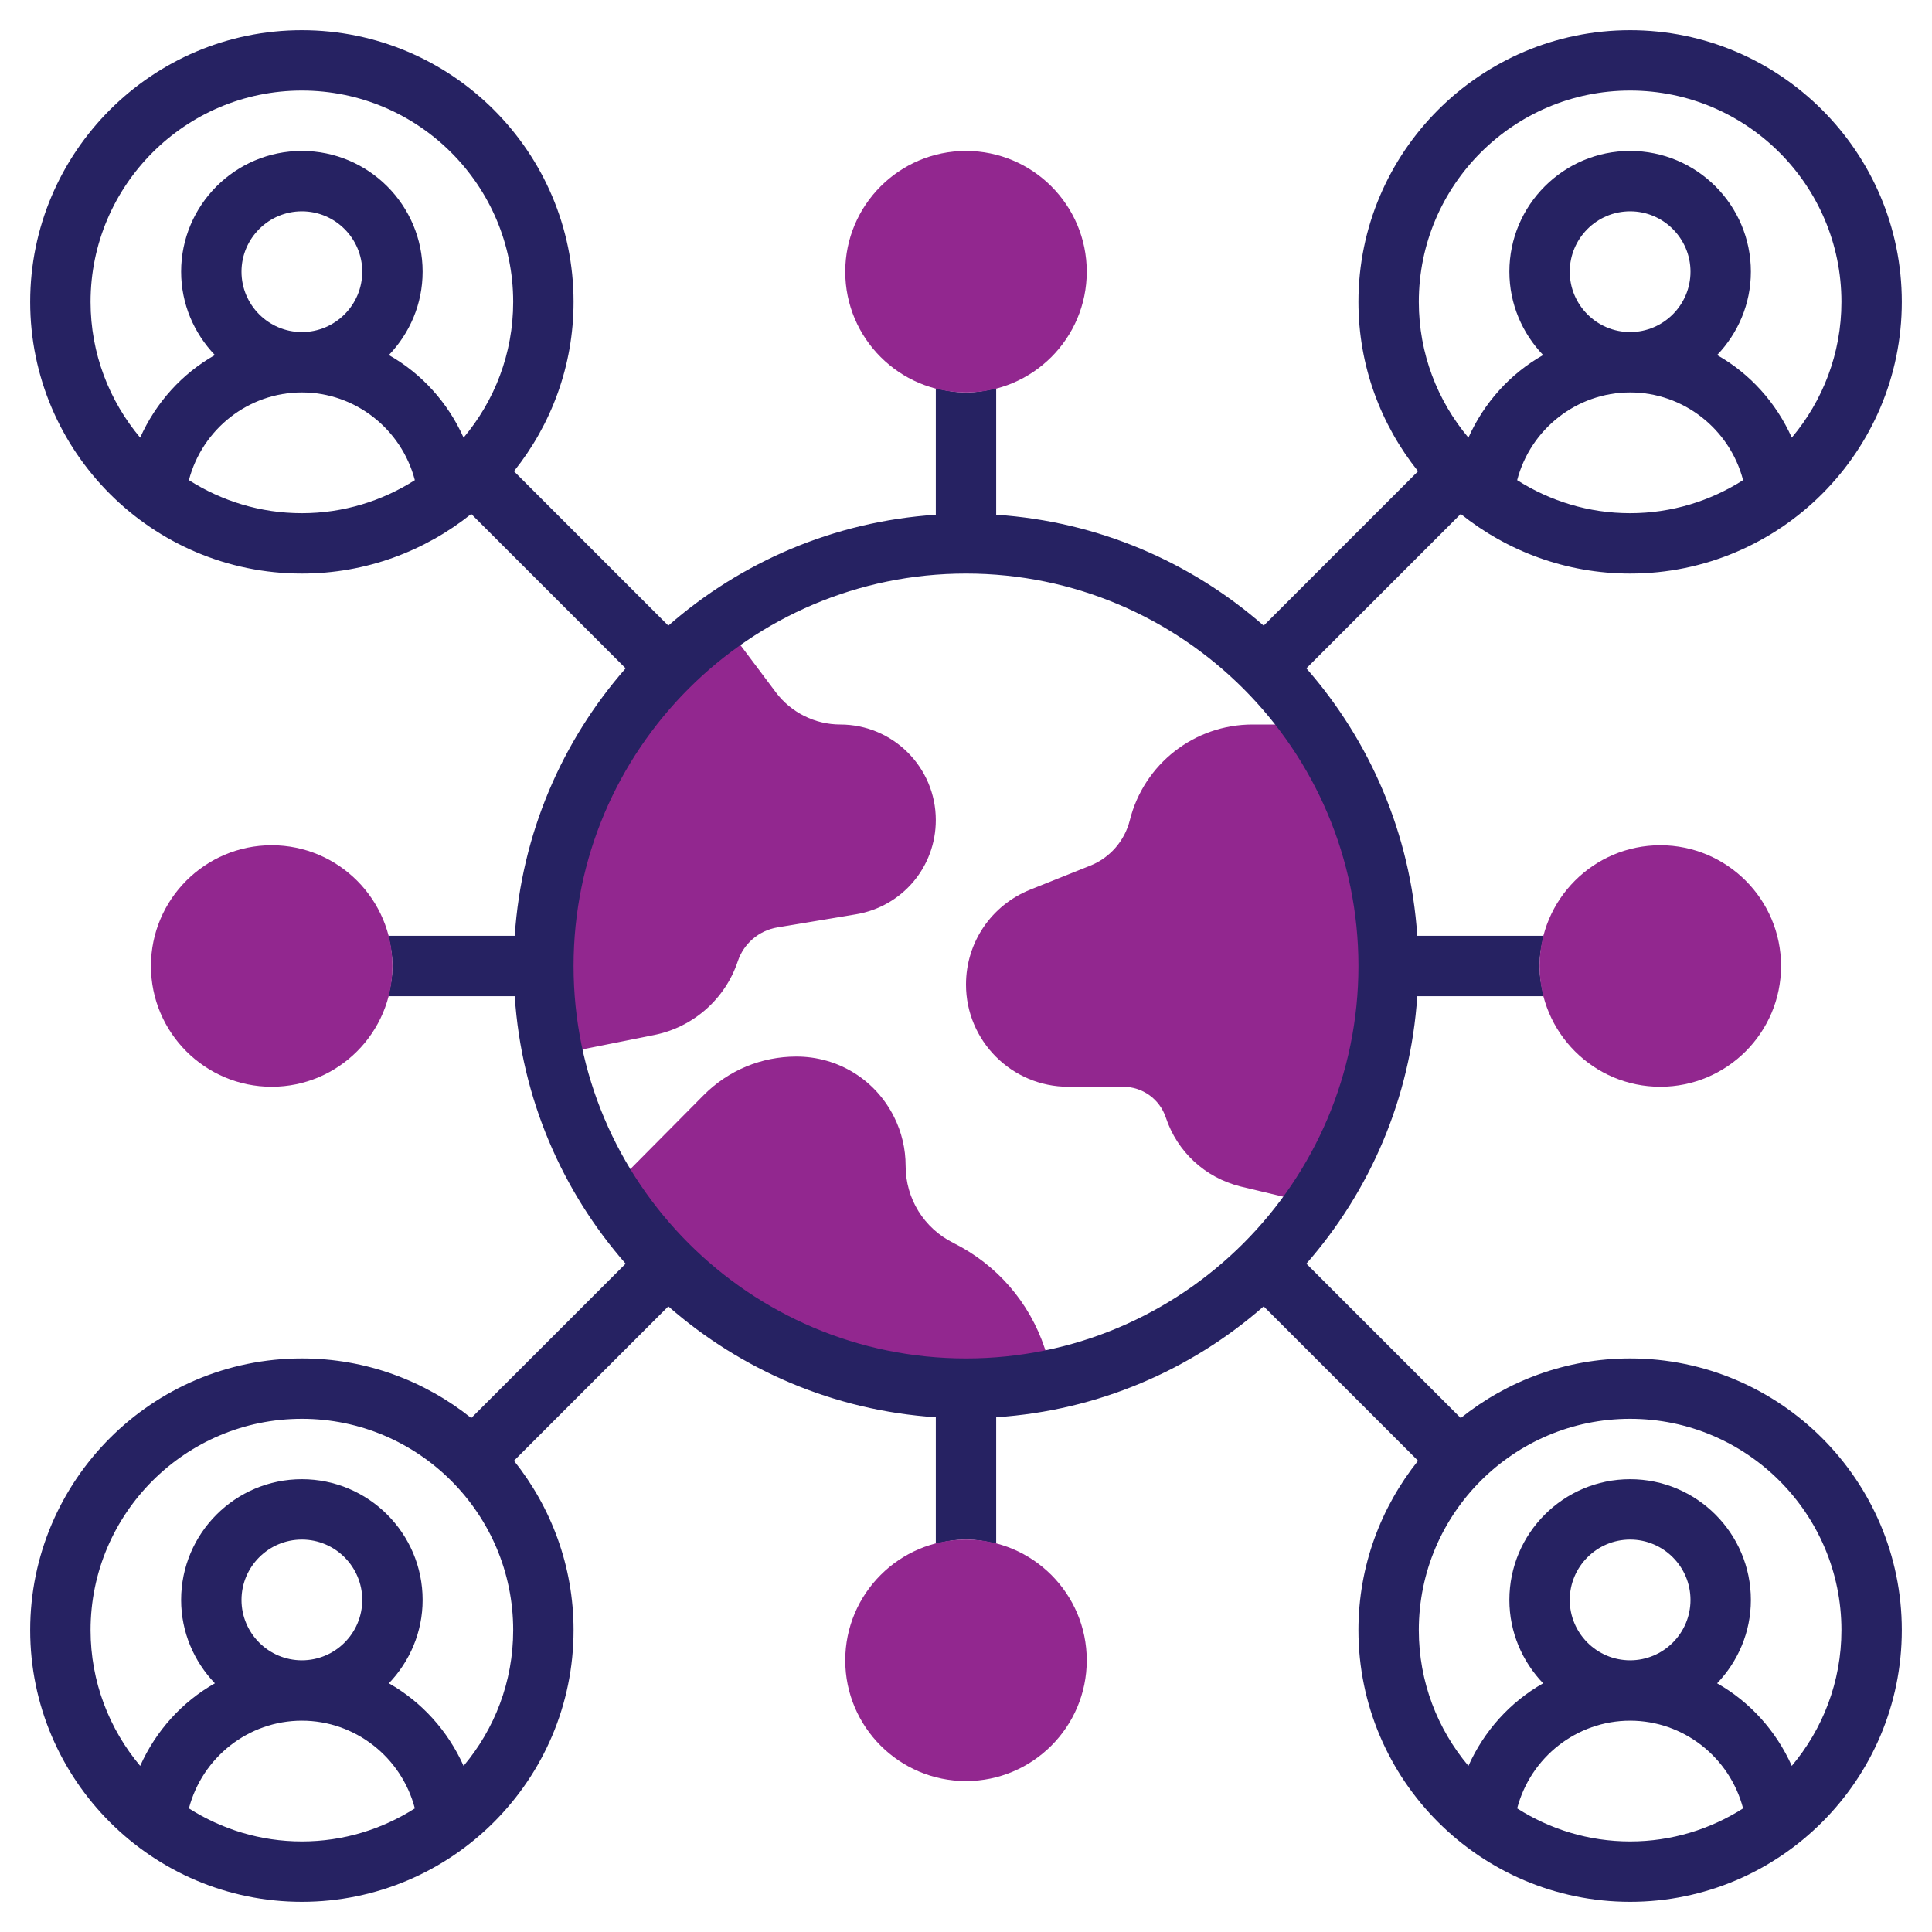
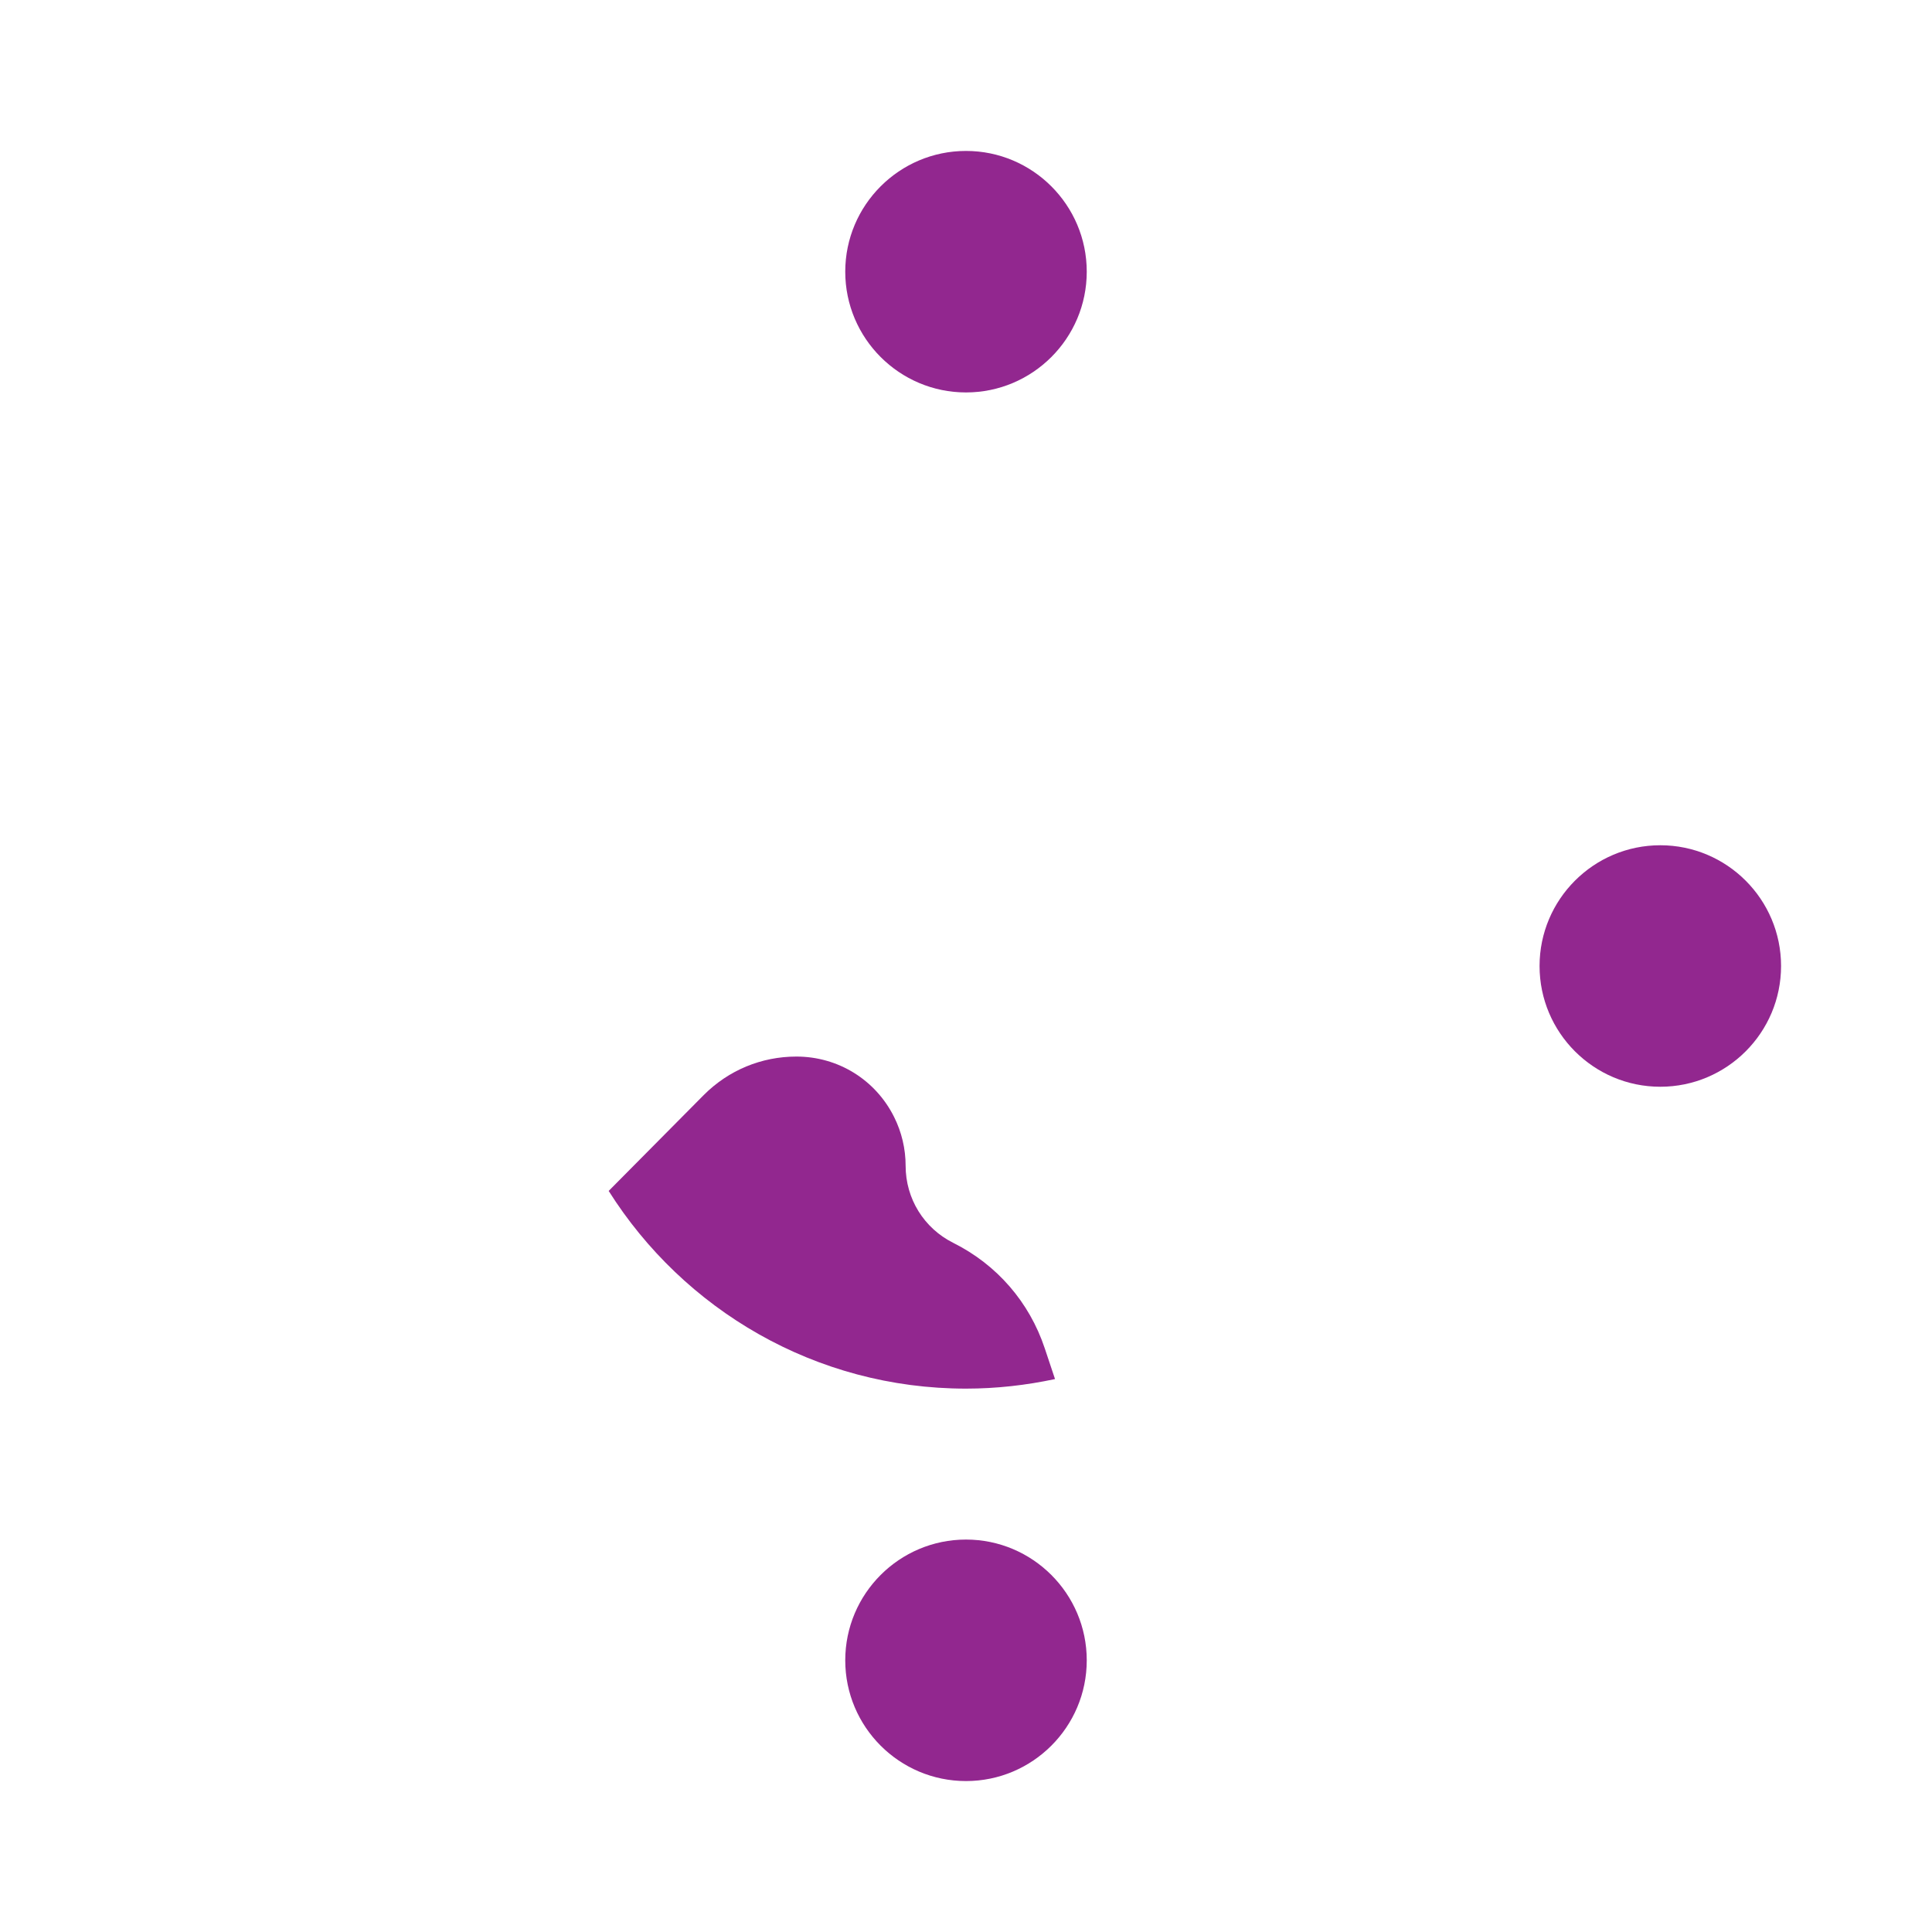
<svg xmlns="http://www.w3.org/2000/svg" width="40" height="40" viewBox="0 0 40 40" fill="none">
  <g clip-path="url(#clip0_15_790)">
-     <path d="M28.75 20C28.75 18.139 28.165 16.418 27.175 15H25.933C24.729 15 23.683 15.816 23.391 16.984C23.285 17.409 22.978 17.761 22.571 17.923L21.331 18.419C20.522 18.743 20 19.514 20 20.384C20 21.551 20.949 22.5 22.116 22.5H23.253C23.655 22.5 24.01 22.756 24.137 23.137C24.374 23.848 24.949 24.381 25.684 24.565L27.225 24.933C28.186 23.528 28.75 21.831 28.75 20Z" fill="#92278F" />
    <path d="M20 28.75C20.633 28.75 21.248 28.679 21.843 28.552L21.631 27.917C21.312 26.959 20.639 26.183 19.736 25.732C19.128 25.428 18.75 24.816 18.75 24.136C18.75 23.787 18.668 23.438 18.511 23.125C18.126 22.354 17.351 21.875 16.489 21.875C15.765 21.875 15.084 22.157 14.571 22.671L12.602 24.657C14.152 27.114 16.882 28.75 20 28.75Z" fill="#92278F" />
-     <path d="M11.25 20C11.25 20.634 11.321 21.251 11.449 21.848L13.546 21.428C14.352 21.267 15.015 20.683 15.275 19.903C15.398 19.534 15.713 19.265 16.096 19.201L17.722 18.93C18.68 18.77 19.375 17.949 19.375 16.979C19.375 15.887 18.488 15 17.396 15C16.874 15 16.375 14.751 16.062 14.332L14.956 12.858C12.716 14.443 11.25 17.047 11.25 20Z" fill="#92278F" />
-     <path d="M33.75 28.125C32.424 28.125 31.206 28.589 30.243 29.359L27.047 26.163C28.363 24.661 29.203 22.739 29.343 20.625H31.964C31.911 20.424 31.875 20.217 31.875 20C31.875 19.783 31.911 19.576 31.964 19.375H29.343C29.203 17.261 28.363 15.339 27.047 13.837L30.243 10.641C31.206 11.411 32.424 11.875 33.75 11.875C36.851 11.875 39.375 9.351 39.375 6.25C39.375 3.149 36.851 0.625 33.75 0.625C30.649 0.625 28.125 3.149 28.125 6.25C28.125 7.576 28.589 8.794 29.359 9.757L26.163 12.953C24.661 11.637 22.739 10.797 20.625 10.657V8.036C20.424 8.089 20.217 8.125 20 8.125C19.783 8.125 19.576 8.089 19.375 8.036V10.657C17.261 10.797 15.339 11.637 13.837 12.953L10.641 9.757C11.411 8.794 11.875 7.576 11.875 6.25C11.875 3.149 9.351 0.625 6.25 0.625C3.149 0.625 0.625 3.149 0.625 6.25C0.625 9.351 3.149 11.875 6.25 11.875C7.576 11.875 8.794 11.411 9.757 10.641L12.953 13.837C11.637 15.339 10.797 17.261 10.657 19.375H8.036C8.089 19.576 8.125 19.783 8.125 20C8.125 20.217 8.089 20.424 8.036 20.625H10.657C10.797 22.739 11.637 24.661 12.953 26.163L9.757 29.359C8.794 28.589 7.576 28.125 6.25 28.125C3.149 28.125 0.625 30.649 0.625 33.75C0.625 36.851 3.149 39.375 6.25 39.375C9.351 39.375 11.875 36.851 11.875 33.75C11.875 32.424 11.411 31.206 10.641 30.243L13.837 27.047C15.339 28.363 17.261 29.203 19.375 29.343V31.964C19.576 31.911 19.783 31.875 20 31.875C20.217 31.875 20.424 31.911 20.625 31.964V29.343C22.739 29.203 24.661 28.363 26.163 27.047L29.359 30.243C28.589 31.206 28.125 32.424 28.125 33.75C28.125 36.851 30.649 39.375 33.75 39.375C36.851 39.375 39.375 36.851 39.375 33.75C39.375 30.649 36.851 28.125 33.75 28.125ZM31.411 9.941C31.688 8.883 32.645 8.125 33.75 8.125C34.855 8.125 35.812 8.883 36.089 9.941C35.411 10.372 34.611 10.625 33.75 10.625C32.889 10.625 32.089 10.372 31.411 9.941ZM32.5 5.625C32.5 4.936 33.061 4.375 33.75 4.375C34.439 4.375 35 4.936 35 5.625C35 6.314 34.439 6.875 33.75 6.875C33.061 6.875 32.5 6.314 32.5 5.625ZM33.75 1.875C36.163 1.875 38.125 3.837 38.125 6.25C38.125 7.32 37.737 8.3 37.097 9.061C36.773 8.335 36.23 7.735 35.551 7.351C35.981 6.902 36.25 6.295 36.25 5.625C36.25 4.246 35.129 3.125 33.75 3.125C32.371 3.125 31.25 4.246 31.25 5.625C31.25 6.295 31.519 6.902 31.949 7.351C31.27 7.735 30.727 8.334 30.402 9.061C29.762 8.3 29.375 7.32 29.375 6.25C29.375 3.837 31.337 1.875 33.75 1.875ZM1.875 6.25C1.875 3.837 3.837 1.875 6.25 1.875C8.662 1.875 10.625 3.837 10.625 6.25C10.625 7.32 10.238 8.3 9.598 9.061C9.273 8.335 8.73 7.735 8.051 7.351C8.481 6.902 8.75 6.295 8.75 5.625C8.75 4.246 7.629 3.125 6.25 3.125C4.871 3.125 3.75 4.246 3.75 5.625C3.75 6.295 4.019 6.902 4.449 7.351C3.77 7.735 3.227 8.334 2.902 9.061C2.263 8.3 1.875 7.32 1.875 6.25ZM5 5.625C5 4.936 5.561 4.375 6.25 4.375C6.939 4.375 7.5 4.936 7.5 5.625C7.5 6.314 6.939 6.875 6.25 6.875C5.561 6.875 5 6.314 5 5.625ZM3.911 9.941C4.188 8.883 5.145 8.125 6.25 8.125C7.355 8.125 8.312 8.883 8.589 9.941C7.911 10.372 7.111 10.625 6.25 10.625C5.389 10.625 4.589 10.372 3.911 9.941ZM3.911 37.441C4.188 36.383 5.145 35.625 6.25 35.625C7.355 35.625 8.312 36.383 8.589 37.441C7.911 37.872 7.111 38.125 6.25 38.125C5.389 38.125 4.589 37.872 3.911 37.441ZM5 33.125C5 32.436 5.561 31.875 6.25 31.875C6.939 31.875 7.5 32.436 7.5 33.125C7.5 33.814 6.939 34.375 6.25 34.375C5.561 34.375 5 33.814 5 33.125ZM9.598 36.561C9.273 35.835 8.73 35.235 8.051 34.851C8.481 34.402 8.75 33.795 8.75 33.125C8.75 31.746 7.629 30.625 6.25 30.625C4.871 30.625 3.75 31.746 3.75 33.125C3.75 33.795 4.019 34.402 4.449 34.851C3.77 35.235 3.227 35.834 2.902 36.561C2.263 35.8 1.875 34.82 1.875 33.75C1.875 31.337 3.837 29.375 6.25 29.375C8.662 29.375 10.625 31.337 10.625 33.75C10.625 34.82 10.238 35.8 9.598 36.561ZM20 28.125C15.52 28.125 11.875 24.48 11.875 20C11.875 15.52 15.52 11.875 20 11.875C24.48 11.875 28.125 15.52 28.125 20C28.125 24.48 24.48 28.125 20 28.125ZM31.411 37.441C31.688 36.383 32.645 35.625 33.75 35.625C34.855 35.625 35.812 36.383 36.089 37.441C35.411 37.872 34.611 38.125 33.75 38.125C32.889 38.125 32.089 37.872 31.411 37.441ZM32.5 33.125C32.5 32.436 33.061 31.875 33.75 31.875C34.439 31.875 35 32.436 35 33.125C35 33.814 34.439 34.375 33.75 34.375C33.061 34.375 32.5 33.814 32.5 33.125ZM37.097 36.561C36.773 35.835 36.23 35.235 35.551 34.851C35.981 34.402 36.25 33.795 36.25 33.125C36.25 31.746 35.129 30.625 33.75 30.625C32.371 30.625 31.25 31.746 31.25 33.125C31.25 33.795 31.519 34.402 31.949 34.851C31.27 35.235 30.727 35.834 30.402 36.561C29.762 35.8 29.375 34.82 29.375 33.75C29.375 31.337 31.337 29.375 33.75 29.375C36.163 29.375 38.125 31.337 38.125 33.75C38.125 34.82 37.737 35.8 37.097 36.561Z" fill="#262262" />
    <path d="M34.375 22.5C32.996 22.5 31.875 21.379 31.875 20C31.875 18.621 32.996 17.5 34.375 17.5C35.754 17.5 36.875 18.621 36.875 20C36.875 21.379 35.754 22.5 34.375 22.5Z" fill="#92278F" />
    <path d="M20 8.125C18.621 8.125 17.5 7.004 17.5 5.625C17.5 4.246 18.621 3.125 20 3.125C21.379 3.125 22.5 4.246 22.5 5.625C22.5 7.004 21.379 8.125 20 8.125Z" fill="#92278F" />
-     <path d="M5.625 22.5C4.246 22.5 3.125 21.379 3.125 20C3.125 18.621 4.246 17.5 5.625 17.5C7.004 17.5 8.125 18.621 8.125 20C8.125 21.379 7.004 22.5 5.625 22.5Z" fill="#92278F" />
    <path d="M20 36.875C18.621 36.875 17.5 35.754 17.5 34.375C17.5 32.996 18.621 31.875 20 31.875C21.379 31.875 22.5 32.996 22.5 34.375C22.5 35.754 21.379 36.875 20 36.875Z" fill="#92278F" />
  </g>
  <defs>
    <clipPath id="clip0_15_790">
      <rect width="40" height="40" fill="white" />
    </clipPath>
  </defs>
</svg>